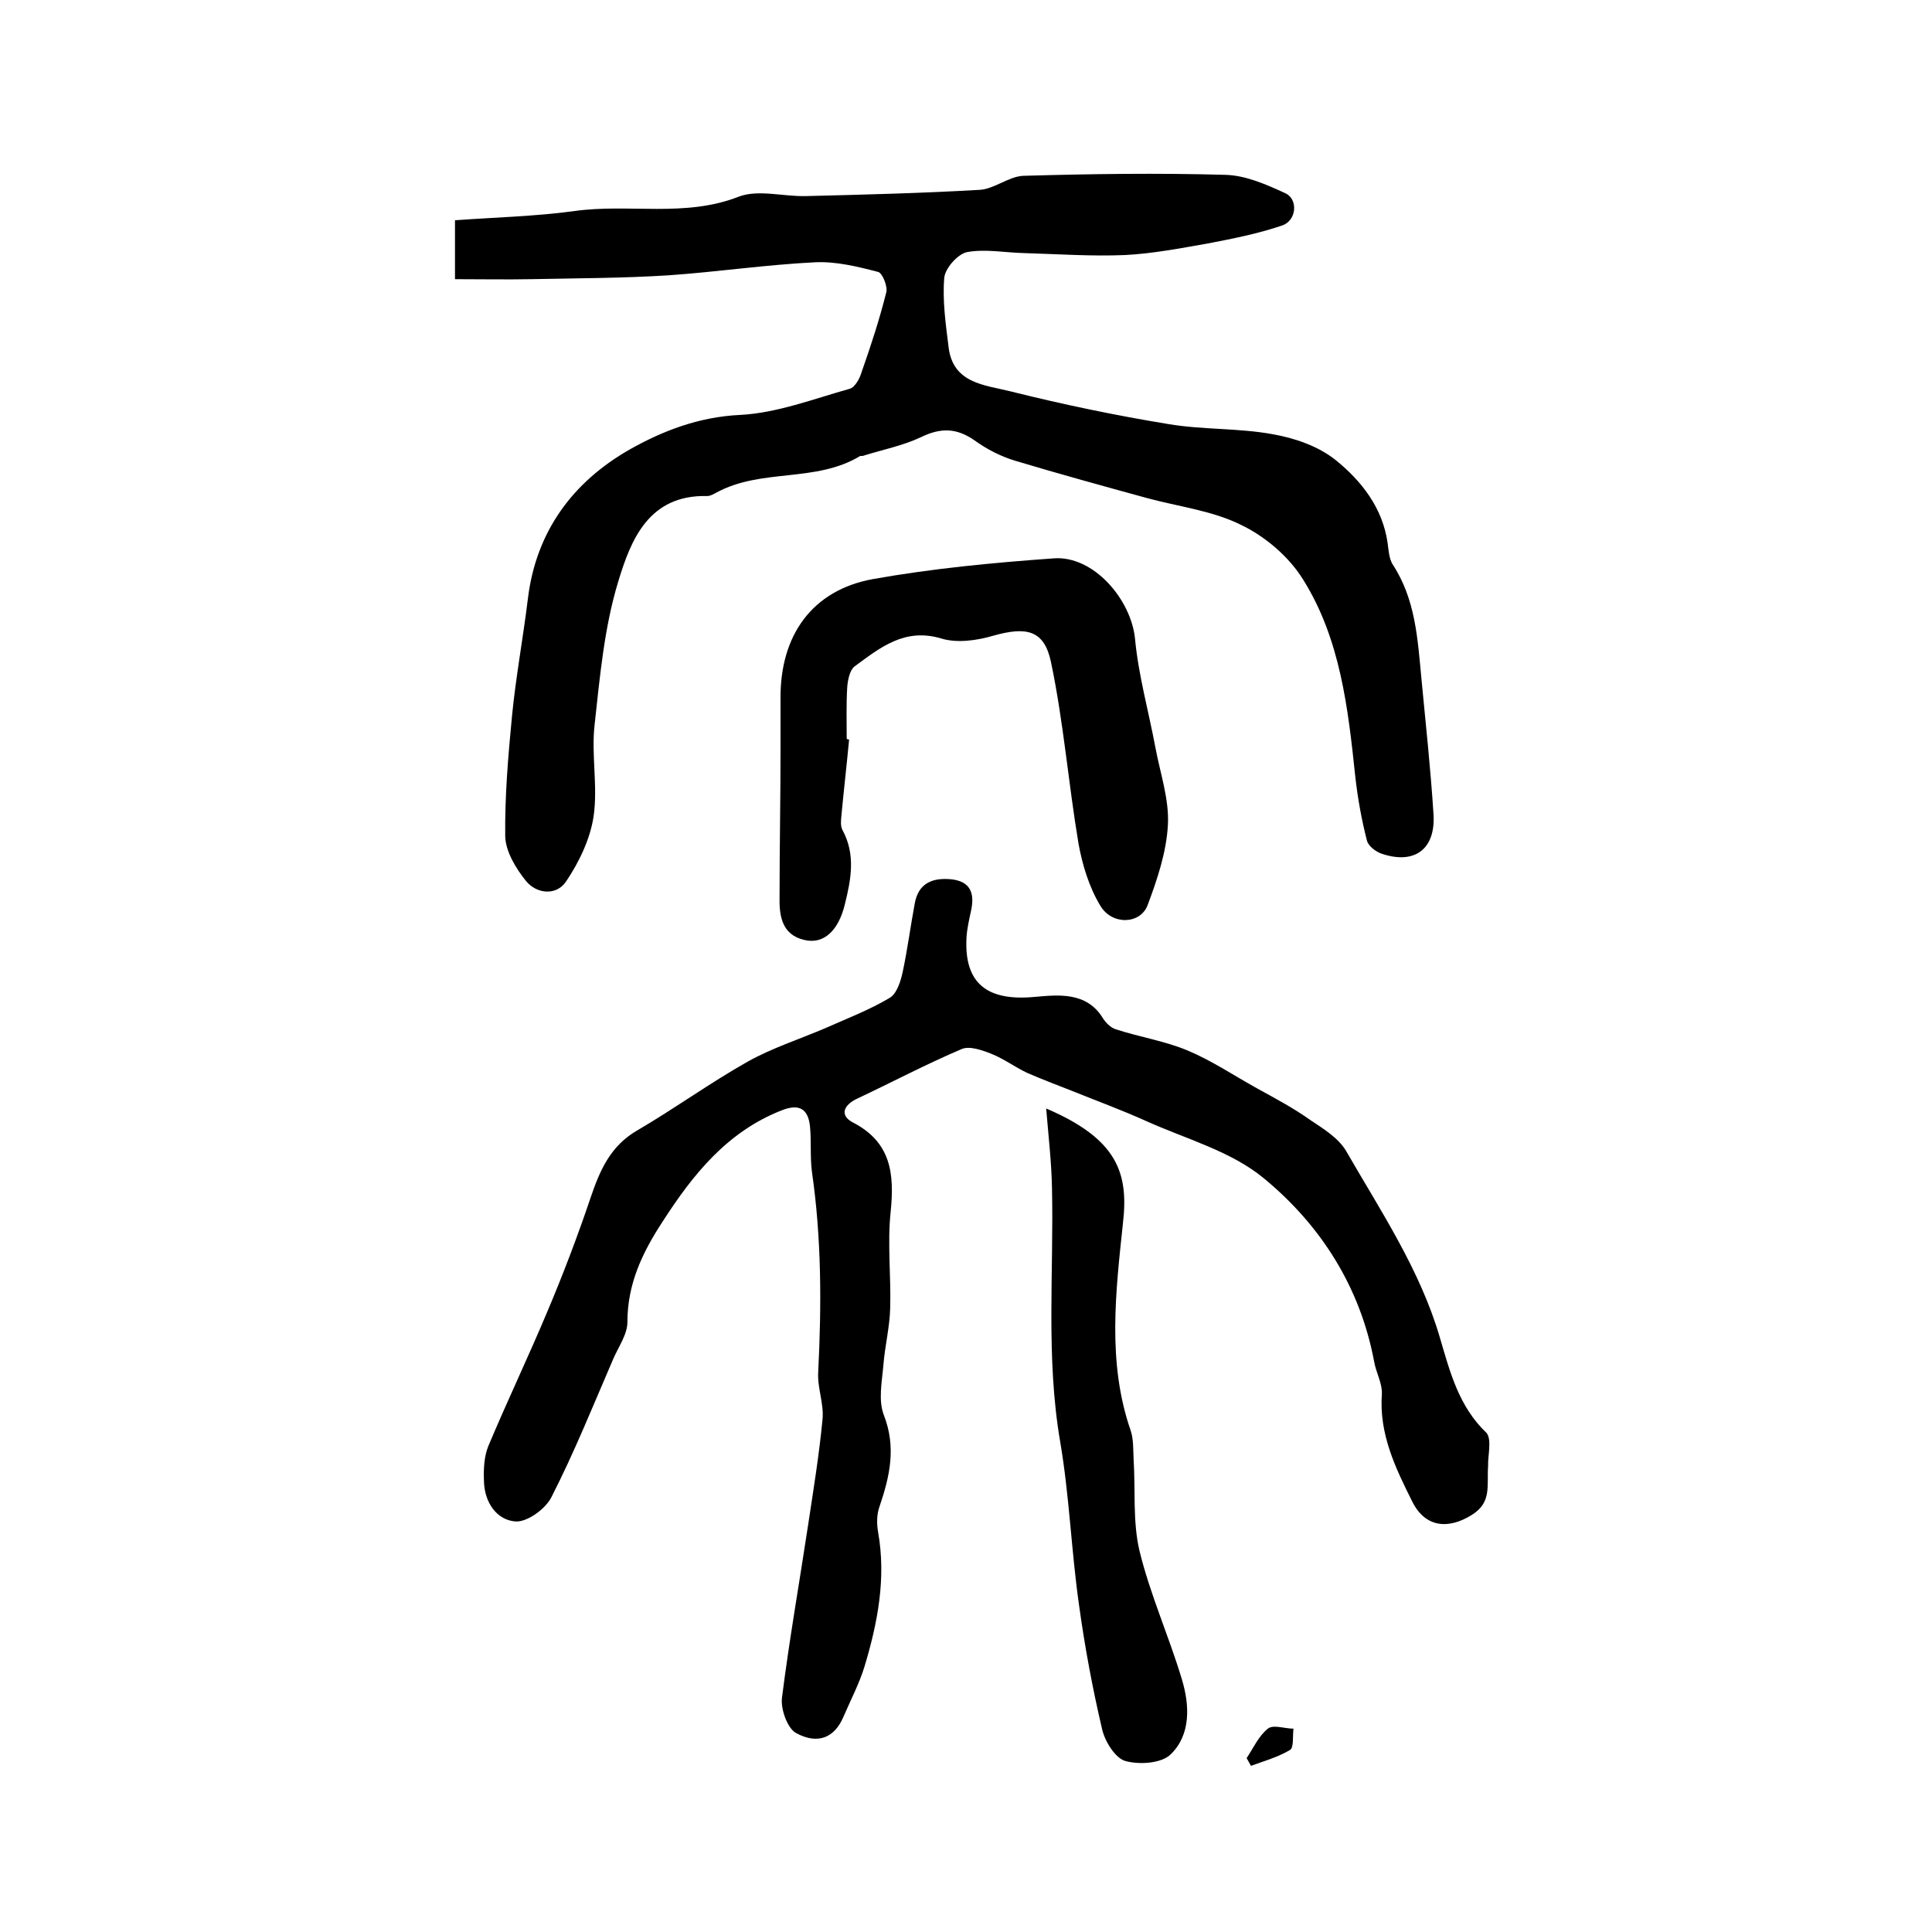
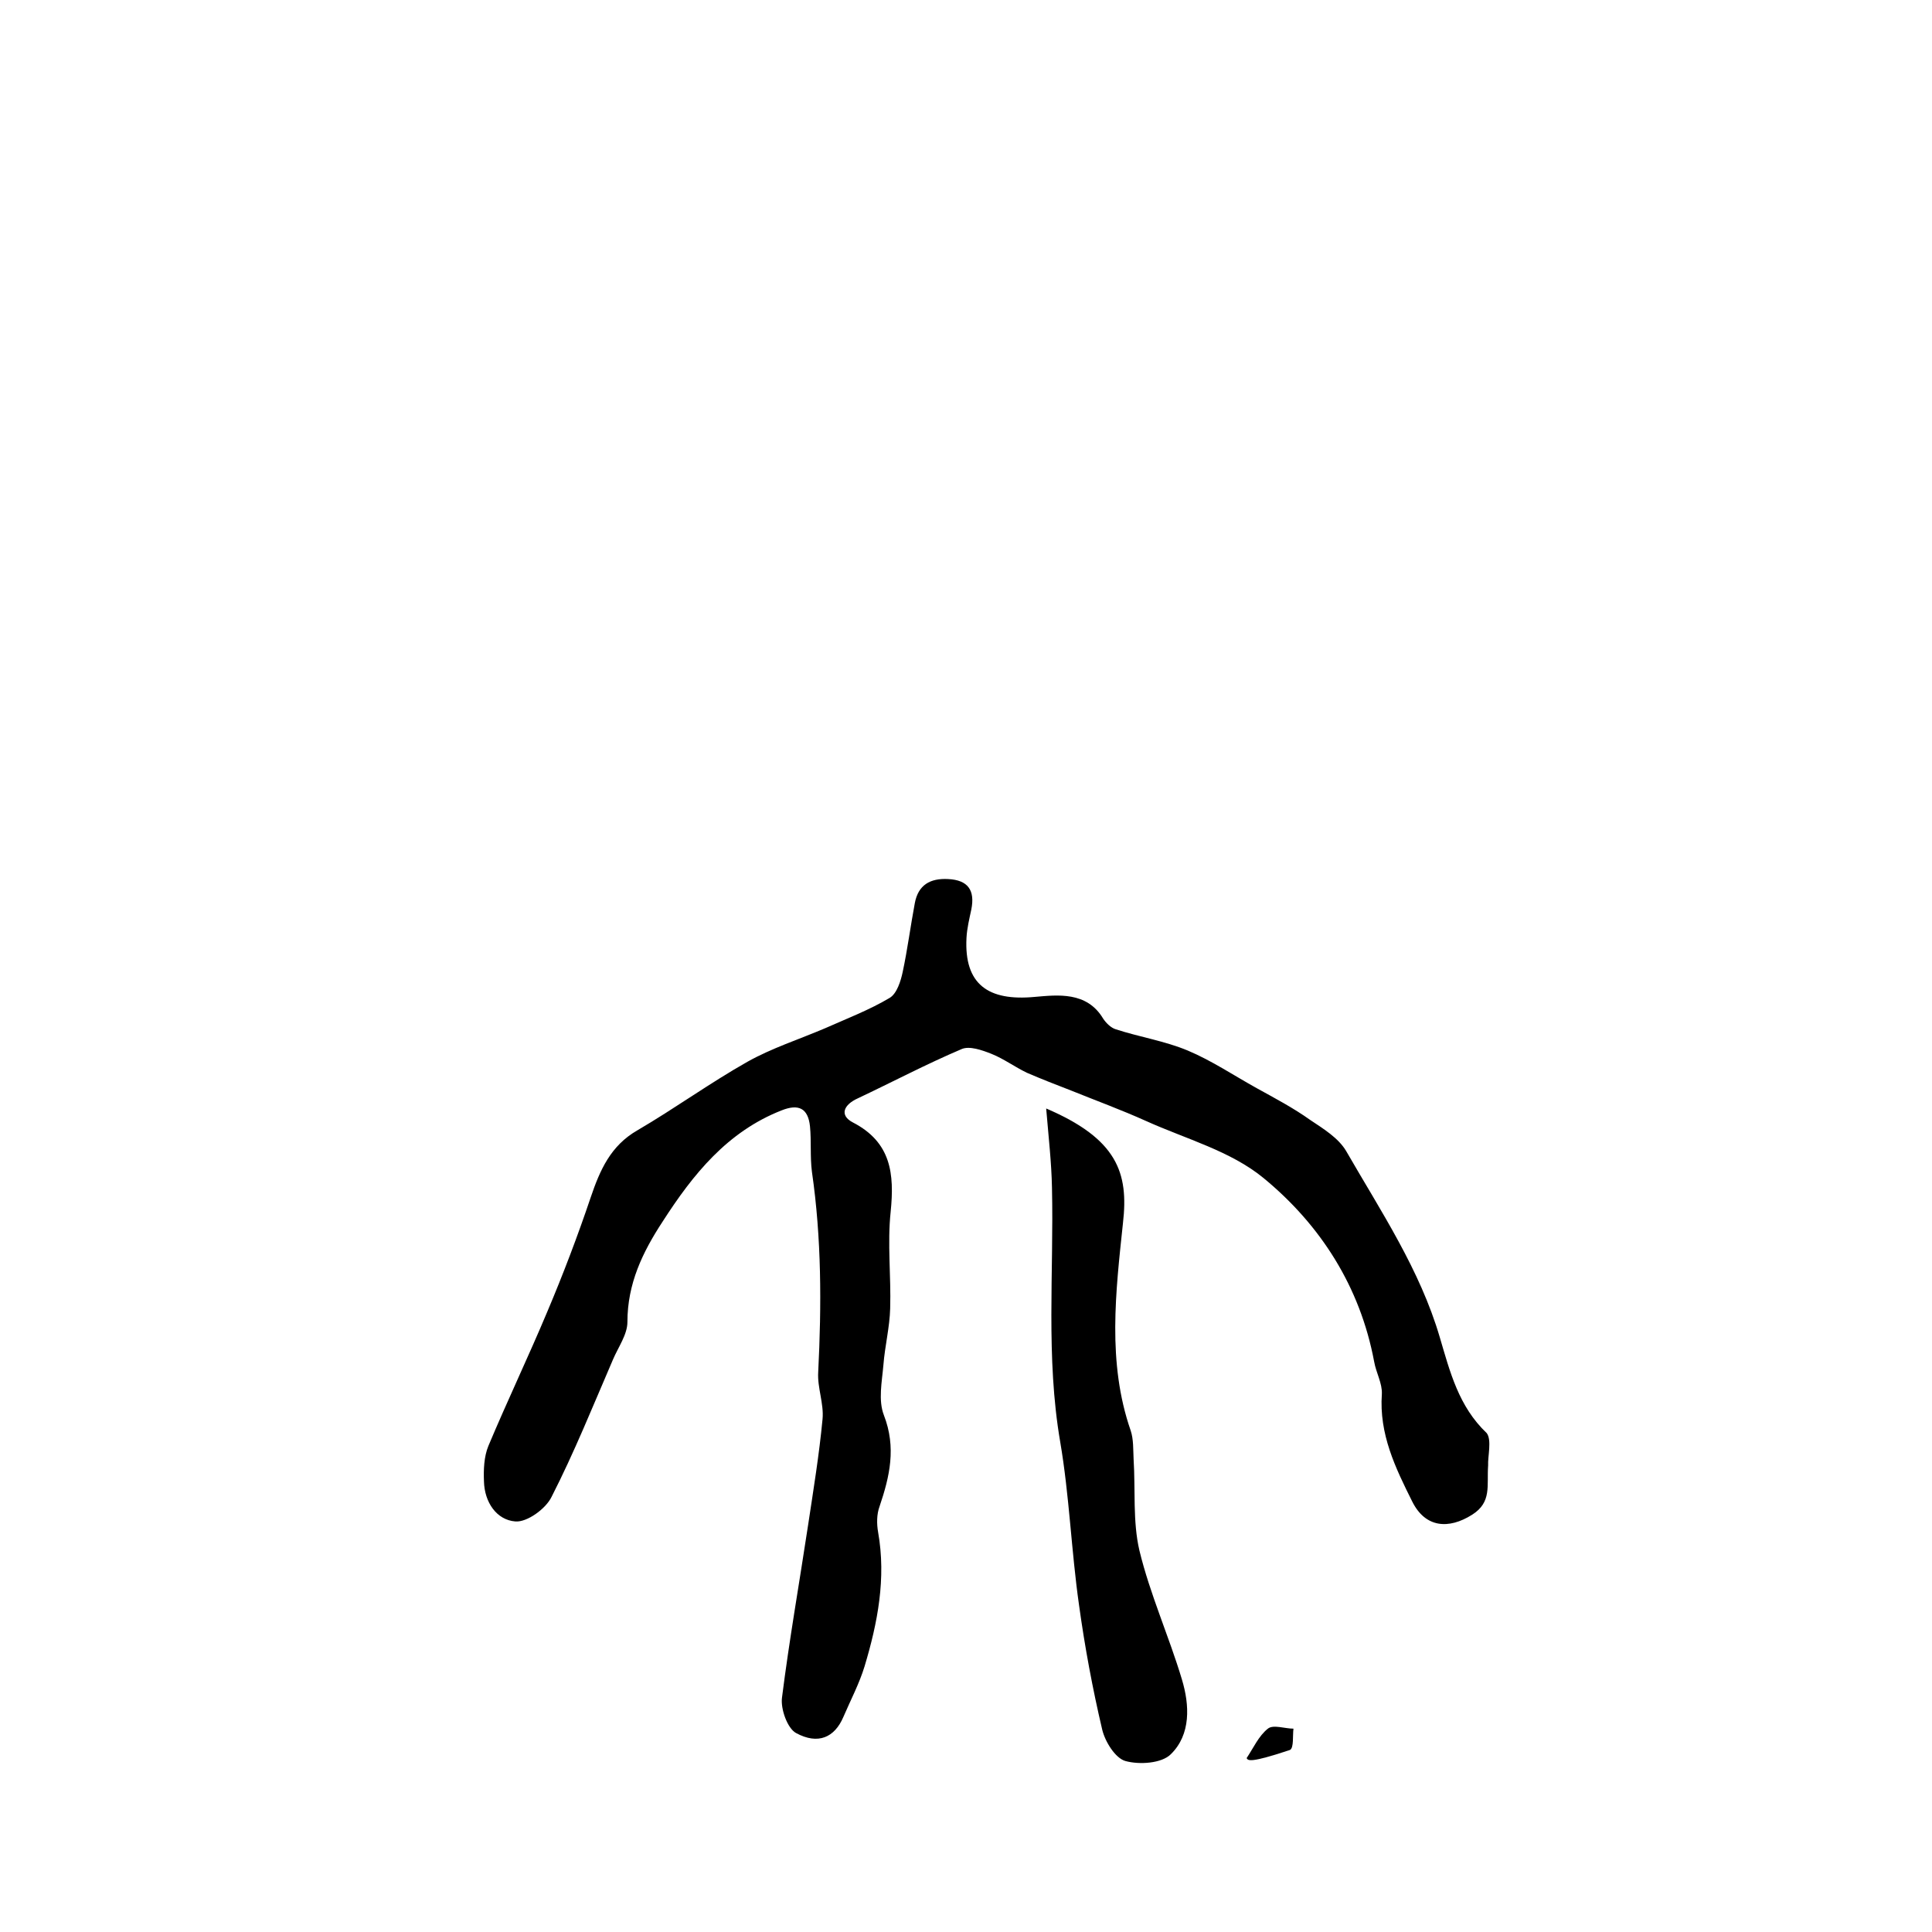
<svg xmlns="http://www.w3.org/2000/svg" version="1.1" id="图层_1" x="0px" y="0px" viewBox="0 0 400 400" style="enable-background:new 0 0 400 400;" xml:space="preserve">
  <style type="text/css">
	.st0{fill:#FFFFFF;}
</style>
  <g>
-     <path d="M94.2,57.8c0-4.5,0-7.8,0-12.2c8.3-0.6,16.6-0.8,24.7-1.9c11.3-1.6,22.9,1.4,34.1-3c4-1.5,9.1,0,13.8-0.1   c12-0.3,24.1-0.6,36.1-1.3c3-0.2,6-2.8,9-2.9c13.9-0.4,27.9-0.6,41.8-0.2c4.2,0.1,8.5,2,12.4,3.8c2.7,1.2,2.4,5.7-0.7,6.7   c-5,1.7-10.1,2.7-15.3,3.7c-5.7,1-11.4,2.1-17.1,2.4c-7,0.3-14-0.2-21-0.4c-4-0.1-8-0.9-11.8-0.2c-1.9,0.4-4.5,3.3-4.7,5.3   c-0.4,4.7,0.3,9.6,0.9,14.4c0.9,7.5,7.5,7.8,12.7,9.1c10.8,2.7,21.8,5,32.8,6.8c7.1,1.2,14.5,0.8,21.6,2.1   c4.6,0.8,9.5,2.5,13.1,5.4c5.3,4.3,9.7,9.9,10.7,17.2c0.2,1.5,0.3,3.1,1,4.3c4.8,7.3,5.2,15.5,6,23.8c0.9,9.4,1.9,18.7,2.5,28.1   c0.4,7.1-3.9,10.3-10.6,8.1c-1.3-0.4-2.9-1.6-3.2-2.8c-1.1-4.3-1.9-8.7-2.4-13.2c-1.5-14.2-3.1-28.5-10.8-40.8   c-2.9-4.7-7.8-8.9-12.8-11.3c-6-3-13-3.8-19.6-5.6c-9.1-2.5-18.2-5-27.2-7.7c-3-0.9-5.9-2.4-8.4-4.2c-3.7-2.6-7-2.7-11.1-0.7   c-3.8,1.8-8,2.6-12.1,3.9c-0.2,0-0.4,0-0.5,0c-9.2,5.6-20.5,2.5-29.8,7.6c-0.6,0.3-1.2,0.7-1.9,0.7c-12.1-0.3-15.8,9.1-18.4,17.7   c-2.9,9.5-3.8,19.7-4.9,29.7c-0.7,6.2,0.7,12.7-0.2,18.9c-0.7,4.7-3,9.5-5.7,13.5c-2,3-6.1,2.6-8.3-0.1c-2.1-2.6-4.2-6.1-4.3-9.2   c-0.1-8.3,0.6-16.6,1.4-24.9c0.8-8.2,2.3-16.2,3.3-24.4c1.7-13.9,9.3-24.1,21-30.8c6.9-3.9,14.4-6.8,23-7.2   c7.6-0.4,15.1-3.3,22.6-5.4c1.1-0.3,2.1-2.1,2.5-3.5c1.9-5.4,3.7-10.9,5.1-16.5c0.3-1.2-0.8-4-1.7-4.2c-4.2-1.1-8.7-2.2-13-2   c-10.2,0.5-20.3,2-30.4,2.7c-9.4,0.6-18.9,0.6-28.4,0.8C104.8,57.9,99.7,57.8,94.2,57.8z" />
    <path d="M308.1,303.4c-0.3,4.2,0.8,7.6-3.3,10.2c-4.9,3.1-9.7,2.7-12.4-2.7c-3.5-7-6.9-14-6.3-22.3c0.1-2.2-1.2-4.4-1.6-6.7   c-2.9-15.5-11.1-28.3-22.9-38c-6.8-5.6-16.1-8.1-24.3-11.8c-5.1-2.3-10.3-4.2-15.5-6.3c-3.1-1.2-6.2-2.4-9.2-3.7   c-2.5-1.2-4.8-2.9-7.3-3.9c-2-0.8-4.6-1.7-6.2-1c-7.3,3.1-14.3,6.8-21.5,10.2c-2.9,1.3-3.9,3.5-1,5c7.9,4.1,8.6,10.6,7.8,18.5   c-0.7,6.6,0.1,13.3-0.1,20c-0.1,3.9-1.1,7.8-1.4,11.7c-0.3,3.5-1.1,7.3,0.1,10.4c2.6,6.7,1.2,12.7-0.9,18.9   c-0.6,1.6-0.6,3.6-0.3,5.3c1.7,9.6-0.1,18.8-2.8,27.8c-1.1,3.6-2.9,7-4.4,10.5c-1.8,4.2-5.2,5.8-9.8,3.3c-1.8-1-3.2-5-2.9-7.3   c1.5-11.9,3.6-23.8,5.4-35.7c1.1-7.3,2.3-14.6,3-22c0.3-3.2-1.1-6.5-0.9-9.7c0.7-13.9,0.7-27.7-1.3-41.5c-0.4-3.1-0.1-6.3-0.4-9.4   c-0.4-3.8-2.4-4.7-5.9-3.3c-11.2,4.4-18.3,13.2-24.6,23c-4.2,6.4-7.3,12.9-7.3,20.8c0,2.6-1.9,5.2-3,7.8c-4.1,9.5-8,19.2-12.7,28.4   c-1.2,2.5-5.1,5.3-7.5,5.1c-3.9-0.3-6.4-4-6.5-8.3c-0.1-2.4,0-5.1,0.9-7.3c3.9-9.3,8.3-18.5,12.2-27.8c3.3-7.8,6.3-15.7,9-23.7   c1.9-5.6,4.1-10.7,9.7-13.9c7.7-4.5,15-9.8,22.8-14.2c5-2.8,10.6-4.6,16-6.9c4.5-2,9.2-3.8,13.4-6.3c1.5-0.9,2.3-3.5,2.7-5.4   c1-4.7,1.6-9.4,2.5-14.2c0.7-3.8,3.2-5.2,6.9-5c4.1,0.2,5.6,2.3,4.8,6.3c-0.4,1.9-0.9,3.9-1,5.9c-0.5,9.6,4.5,13.1,14.1,12.2   c4.7-0.4,10.8-1.2,14.2,4.5c0.6,0.9,1.6,1.9,2.6,2.2c4.9,1.6,10.1,2.4,14.9,4.4c5,2.1,9.6,5.2,14.3,7.8c3.8,2.1,7.6,4.1,11.1,6.6   c2.7,1.8,5.8,3.7,7.4,6.4c7.2,12.5,15.3,24.6,19.4,38.6c2.1,7.1,3.9,14.3,9.7,19.8C308.9,298.1,308,301.6,308.1,303.4z" />
-     <path d="M175.8,153.1c-0.5,5.3-1.1,10.5-1.6,15.8c-0.1,1-0.2,2.1,0.2,2.9c2.8,5.1,1.8,10.3,0.5,15.5c-1.3,5.3-4.3,8.3-8.4,7.3   c-4.7-1.1-5.2-5.1-5.1-9.1c0-10.1,0.2-20.2,0.2-30.4c0-3.5,0-7,0-10.5c-0.1-13,6.5-22.4,19.1-24.7c12.3-2.2,24.9-3.4,37.5-4.3   c8.2-0.6,16,8.5,16.8,16.7c0.7,7.5,2.8,14.9,4.2,22.4c1,5.4,2.9,10.8,2.6,16.1c-0.3,5.6-2.2,11.3-4.2,16.6c-1.5,4-7.4,4.2-9.8,0.1   c-2.3-3.8-3.7-8.4-4.5-12.8c-2.1-12.5-3.1-25.2-5.7-37.6c-1.4-6.7-5.1-7.4-11.9-5.5c-3.4,1-7.5,1.6-10.8,0.6   c-7.6-2.3-12.7,1.9-18,5.8c-1,0.8-1.4,2.9-1.5,4.4c-0.2,3.5-0.1,7-0.1,10.5C175.4,153.1,175.6,153.1,175.8,153.1z" />
    <path d="M216.6,229.5c14.7,6.3,17.1,13.3,15.9,23.7c-1.5,14.2-3.3,28.9,1.6,43c0.6,1.8,0.5,3.9,0.6,5.9c0.4,6.3-0.2,12.9,1.2,18.9   c2.2,9.1,6.1,17.7,8.8,26.7c1.6,5.3,1.9,11.4-2.3,15.5c-1.9,1.9-6.5,2.2-9.4,1.4c-2.1-0.6-4.2-4-4.8-6.5c-2-8.5-3.6-17.1-4.8-25.8   c-1.6-11.2-2-22.7-3.9-33.8c-3-17.5-1.3-35.1-1.7-52.6C217.7,240.7,217.1,235.5,216.6,229.5z" />
-     <path d="M258.1,364c1.4-2.1,2.5-4.6,4.4-6.1c1.1-0.9,3.5,0,5.3,0c-0.2,1.5,0.1,3.9-0.7,4.4c-2.5,1.5-5.4,2.3-8.1,3.3   C258.7,365.1,258.4,364.5,258.1,364z" />
+     <path d="M258.1,364c1.4-2.1,2.5-4.6,4.4-6.1c1.1-0.9,3.5,0,5.3,0c-0.2,1.5,0.1,3.9-0.7,4.4C258.7,365.1,258.4,364.5,258.1,364z" />
  </g>
</svg>